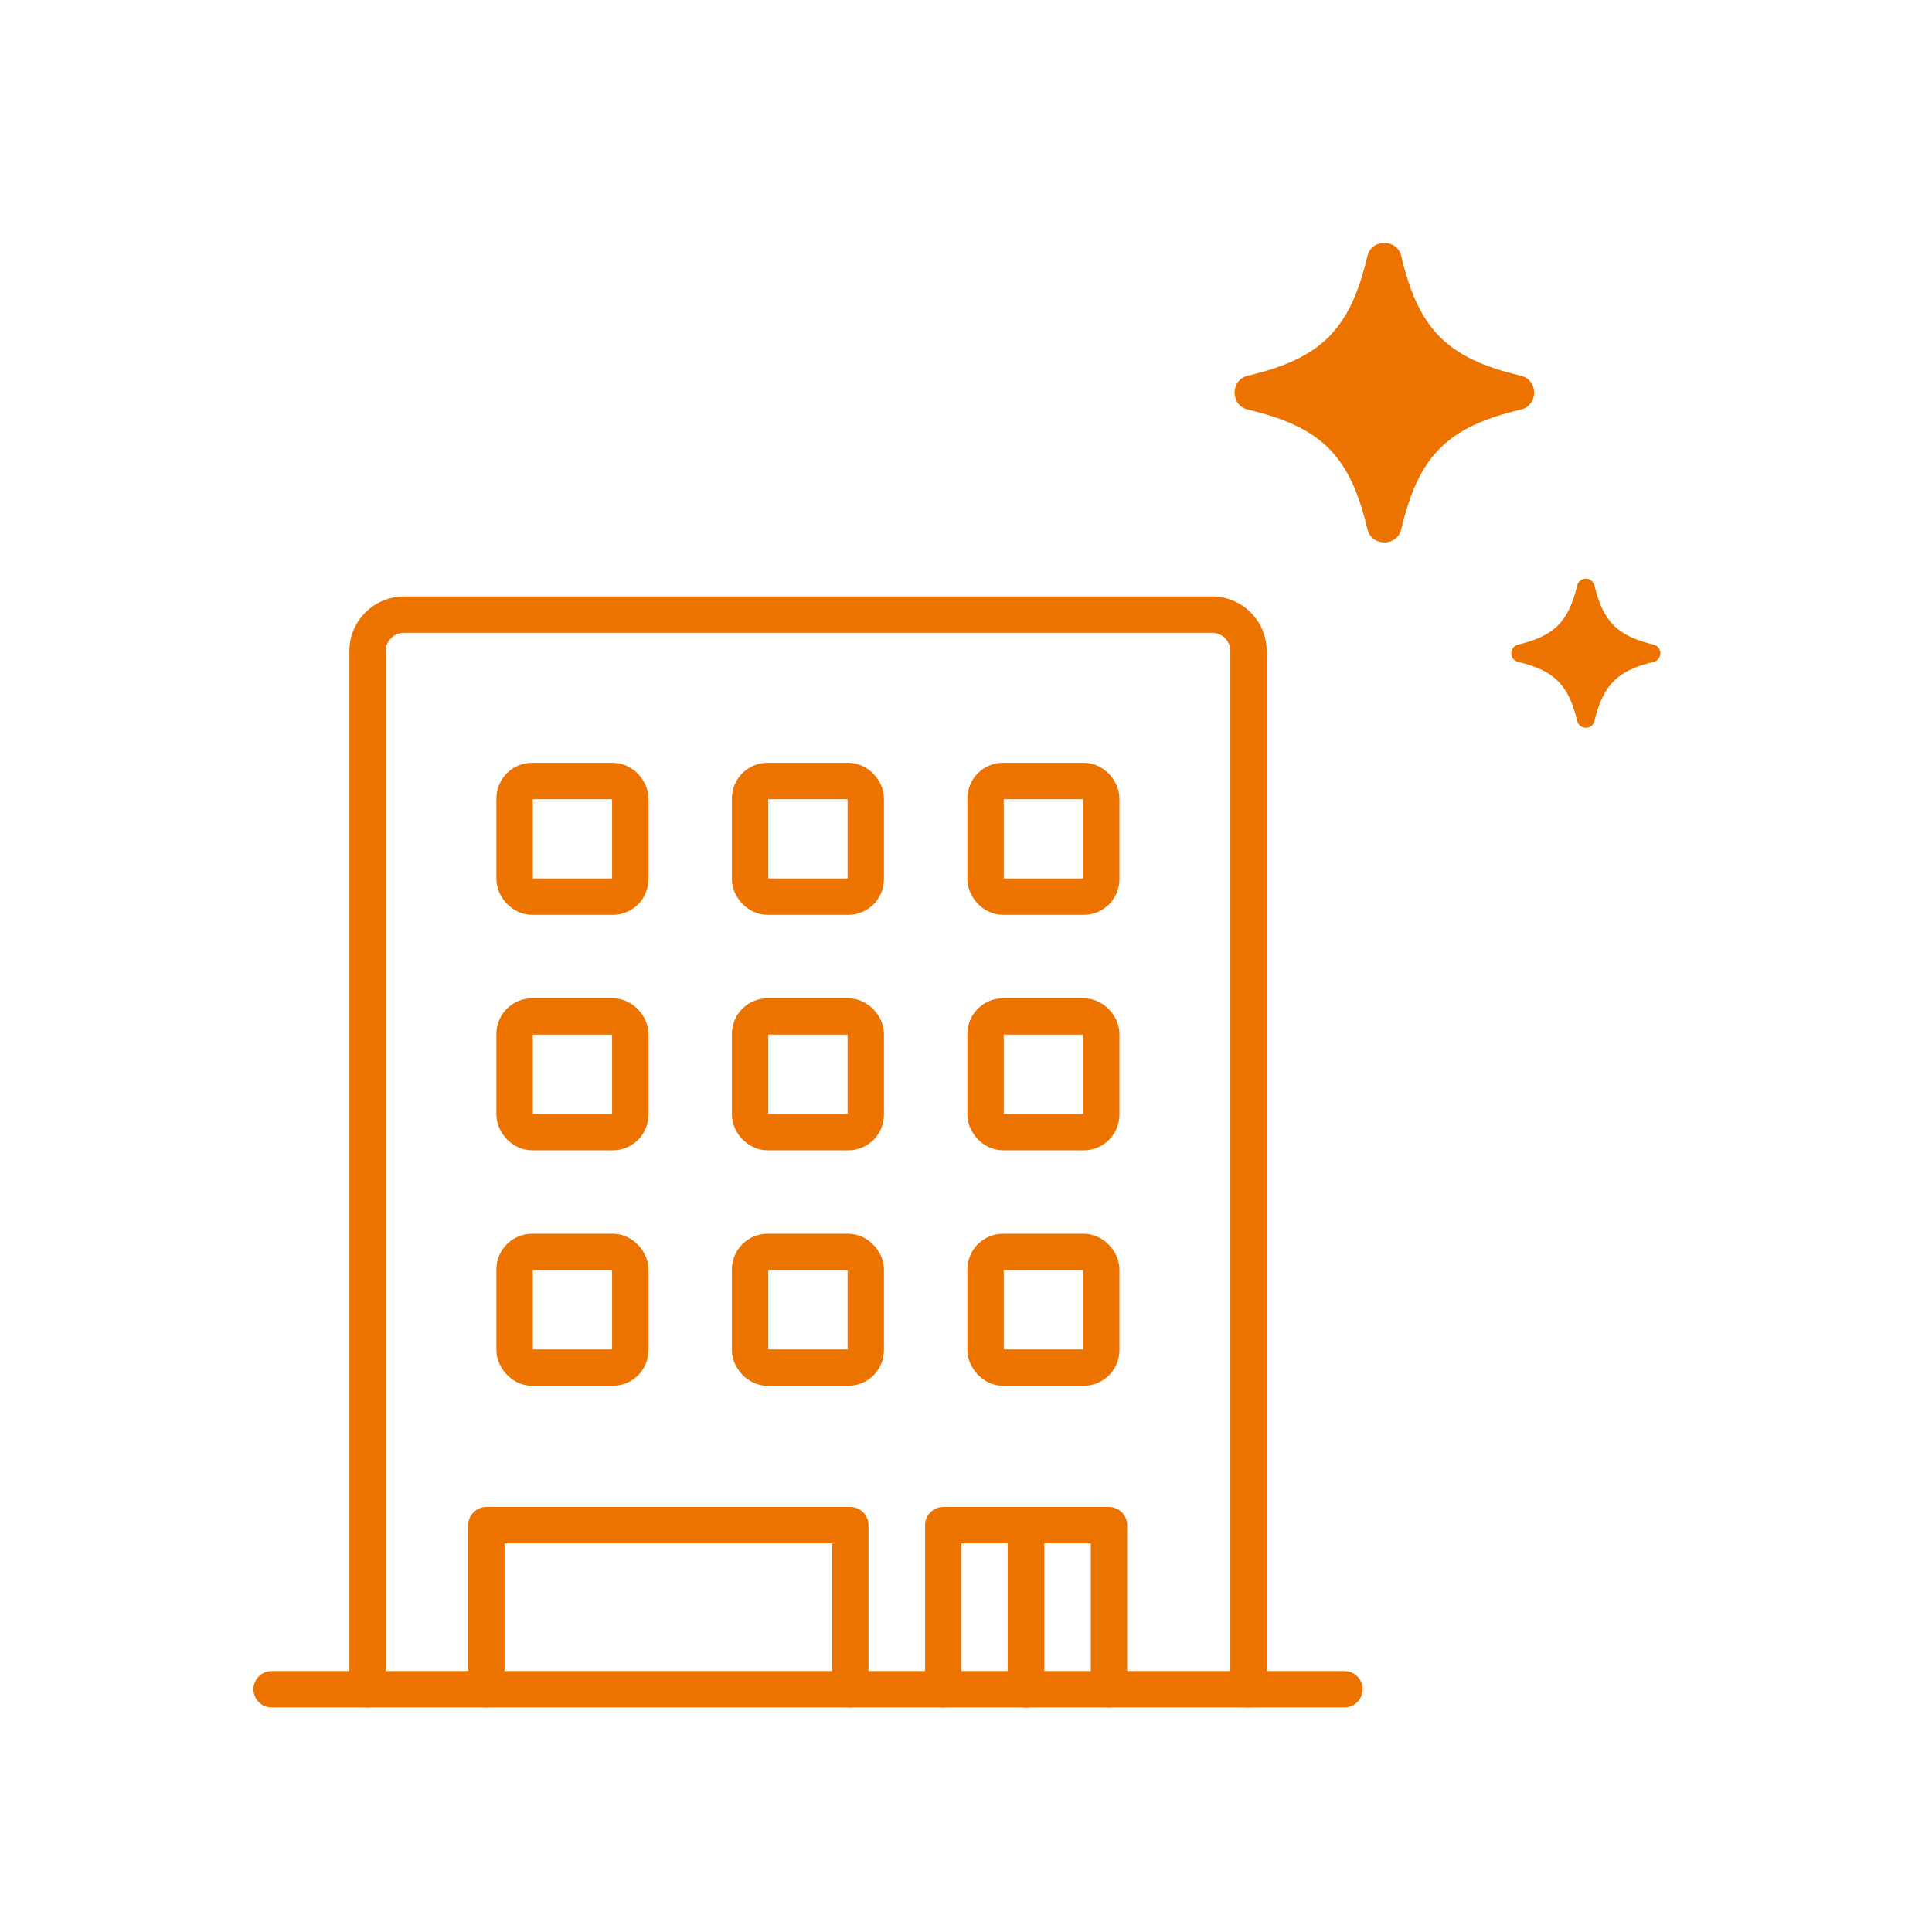
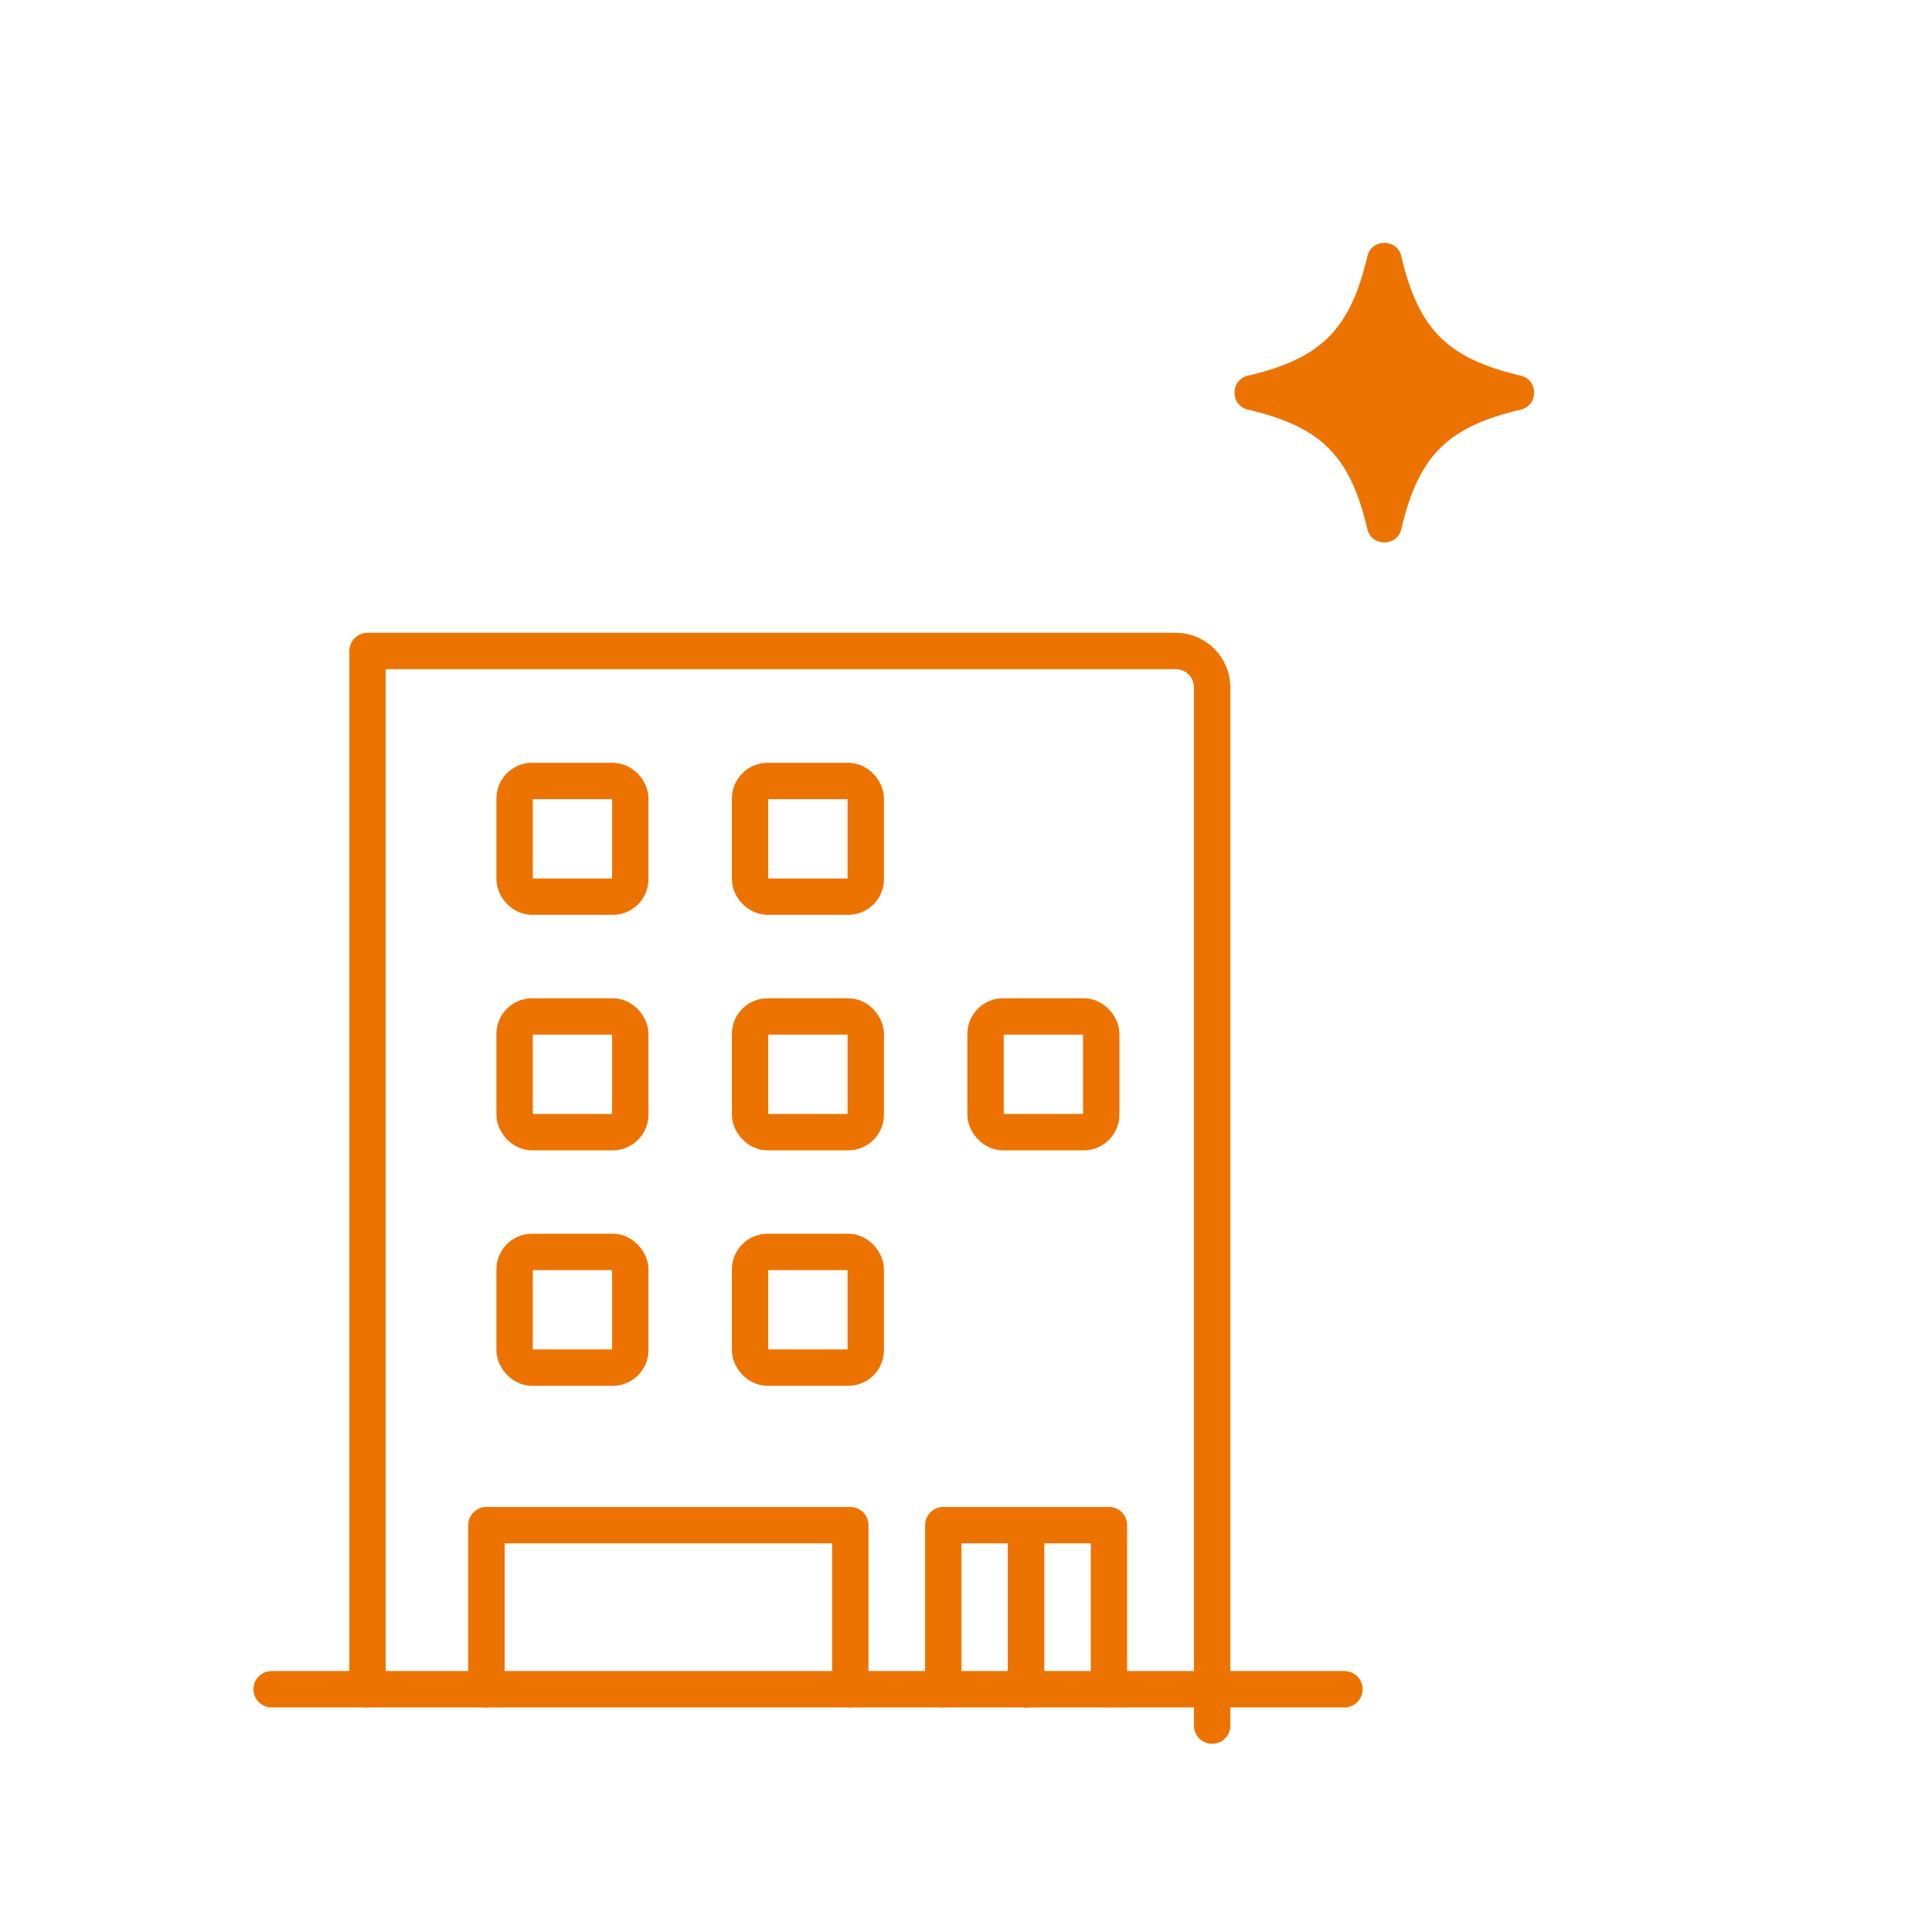
<svg xmlns="http://www.w3.org/2000/svg" id="uuid-549195ac-52bc-4be7-ba51-f35d414cefac" data-name="レイヤー 2" viewBox="0 0 85 85">
  <defs>
    <style>
      .uuid-dbfae3d9-7923-42f9-b643-6619ad17bb13, .uuid-f1e63bd8-64fe-4864-afd5-00a8db8da817, .uuid-46922ee7-8797-41c8-9d9a-a9581ff9ea27 {
        fill: none;
      }

      .uuid-969222df-5779-4571-948f-3c471670fb29 {
        clip-path: url(#uuid-b8965ccd-e912-4968-83b5-fae604e9c3d9);
      }

      .uuid-f1e63bd8-64fe-4864-afd5-00a8db8da817 {
        stroke-miterlimit: 10;
      }

      .uuid-f1e63bd8-64fe-4864-afd5-00a8db8da817, .uuid-46922ee7-8797-41c8-9d9a-a9581ff9ea27 {
        stroke: #ed7300;
        stroke-width: 1.6px;
      }

      .uuid-46922ee7-8797-41c8-9d9a-a9581ff9ea27 {
        stroke-linecap: round;
        stroke-linejoin: round;
      }

      .uuid-2a3ad145-609b-419b-b1fc-a05f118c58ce {
        fill: #ed7300;
      }
    </style>
    <clipPath id="uuid-b8965ccd-e912-4968-83b5-fae604e9c3d9">
      <rect class="uuid-dbfae3d9-7923-42f9-b643-6619ad17bb13" width="85" height="85" />
    </clipPath>
  </defs>
  <g id="uuid-53a4f649-c5f4-497e-bf6a-6e83116ccdbb" data-name="レイヤー 4">
    <g class="uuid-969222df-5779-4571-948f-3c471670fb29">
      <g>
        <path class="uuid-2a3ad145-609b-419b-b1fc-a05f118c58ce" d="M66.91,18.02c-3.23.76-4.5,2.03-5.26,5.26-.18.78-1.31.78-1.49,0-.76-3.23-2.03-4.5-5.26-5.26-.78-.18-.78-1.31,0-1.49,3.23-.76,4.5-2.03,5.26-5.26.18-.78,1.31-.78,1.49,0,.76,3.23,2.03,4.5,5.26,5.26.78.18.78,1.31,0,1.49Z" />
-         <path class="uuid-2a3ad145-609b-419b-b1fc-a05f118c58ce" d="M72.75,29.12c-1.59.38-2.22,1.01-2.6,2.6-.1.4-.66.4-.76,0-.38-1.59-1.01-2.22-2.6-2.6-.4-.1-.4-.66,0-.76,1.59-.38,2.22-1.01,2.6-2.6.1-.4.66-.4.76,0,.38,1.59,1.01,2.22,2.6,2.6.4.1.4.66,0,.76Z" />
        <g>
          <g>
-             <path class="uuid-46922ee7-8797-41c8-9d9a-a9581ff9ea27" d="M16.17,74.32V28.64c0-.88.72-1.6,1.6-1.6h35.56c.88,0,1.6.72,1.6,1.6v45.68" />
+             <path class="uuid-46922ee7-8797-41c8-9d9a-a9581ff9ea27" d="M16.17,74.32V28.64h35.56c.88,0,1.6.72,1.6,1.6v45.68" />
            <g>
              <rect class="uuid-f1e63bd8-64fe-4864-afd5-00a8db8da817" x="22.64" y="34.36" width="5.09" height="5.09" rx=".77" ry=".77" />
              <rect class="uuid-f1e63bd8-64fe-4864-afd5-00a8db8da817" x="33" y="34.36" width="5.09" height="5.09" rx=".77" ry=".77" />
-               <rect class="uuid-f1e63bd8-64fe-4864-afd5-00a8db8da817" x="43.36" y="34.36" width="5.09" height="5.09" rx=".77" ry=".77" />
              <rect class="uuid-f1e63bd8-64fe-4864-afd5-00a8db8da817" x="22.64" y="44.72" width="5.09" height="5.09" rx=".77" ry=".77" />
              <rect class="uuid-f1e63bd8-64fe-4864-afd5-00a8db8da817" x="33" y="44.72" width="5.09" height="5.09" rx=".77" ry=".77" />
              <rect class="uuid-f1e63bd8-64fe-4864-afd5-00a8db8da817" x="43.36" y="44.72" width="5.09" height="5.09" rx=".77" ry=".77" />
              <rect class="uuid-f1e63bd8-64fe-4864-afd5-00a8db8da817" x="22.64" y="55.08" width="5.09" height="5.09" rx=".77" ry=".77" />
              <rect class="uuid-f1e63bd8-64fe-4864-afd5-00a8db8da817" x="33" y="55.08" width="5.09" height="5.09" rx=".77" ry=".77" />
-               <rect class="uuid-f1e63bd8-64fe-4864-afd5-00a8db8da817" x="43.36" y="55.08" width="5.09" height="5.09" rx=".77" ry=".77" />
            </g>
            <polyline class="uuid-46922ee7-8797-41c8-9d9a-a9581ff9ea27" points="21.4 74.32 21.4 67.1 37.41 67.1 37.41 74.32" />
            <polyline class="uuid-46922ee7-8797-41c8-9d9a-a9581ff9ea27" points="45.14 74.32 45.14 67.1 48.79 67.1 48.79 74.32" />
            <polyline class="uuid-46922ee7-8797-41c8-9d9a-a9581ff9ea27" points="41.5 74.32 41.5 67.1 45.14 67.1 45.14 74.32" />
          </g>
          <line class="uuid-46922ee7-8797-41c8-9d9a-a9581ff9ea27" x1="59.15" y1="74.32" x2="11.95" y2="74.32" />
        </g>
      </g>
    </g>
  </g>
</svg>